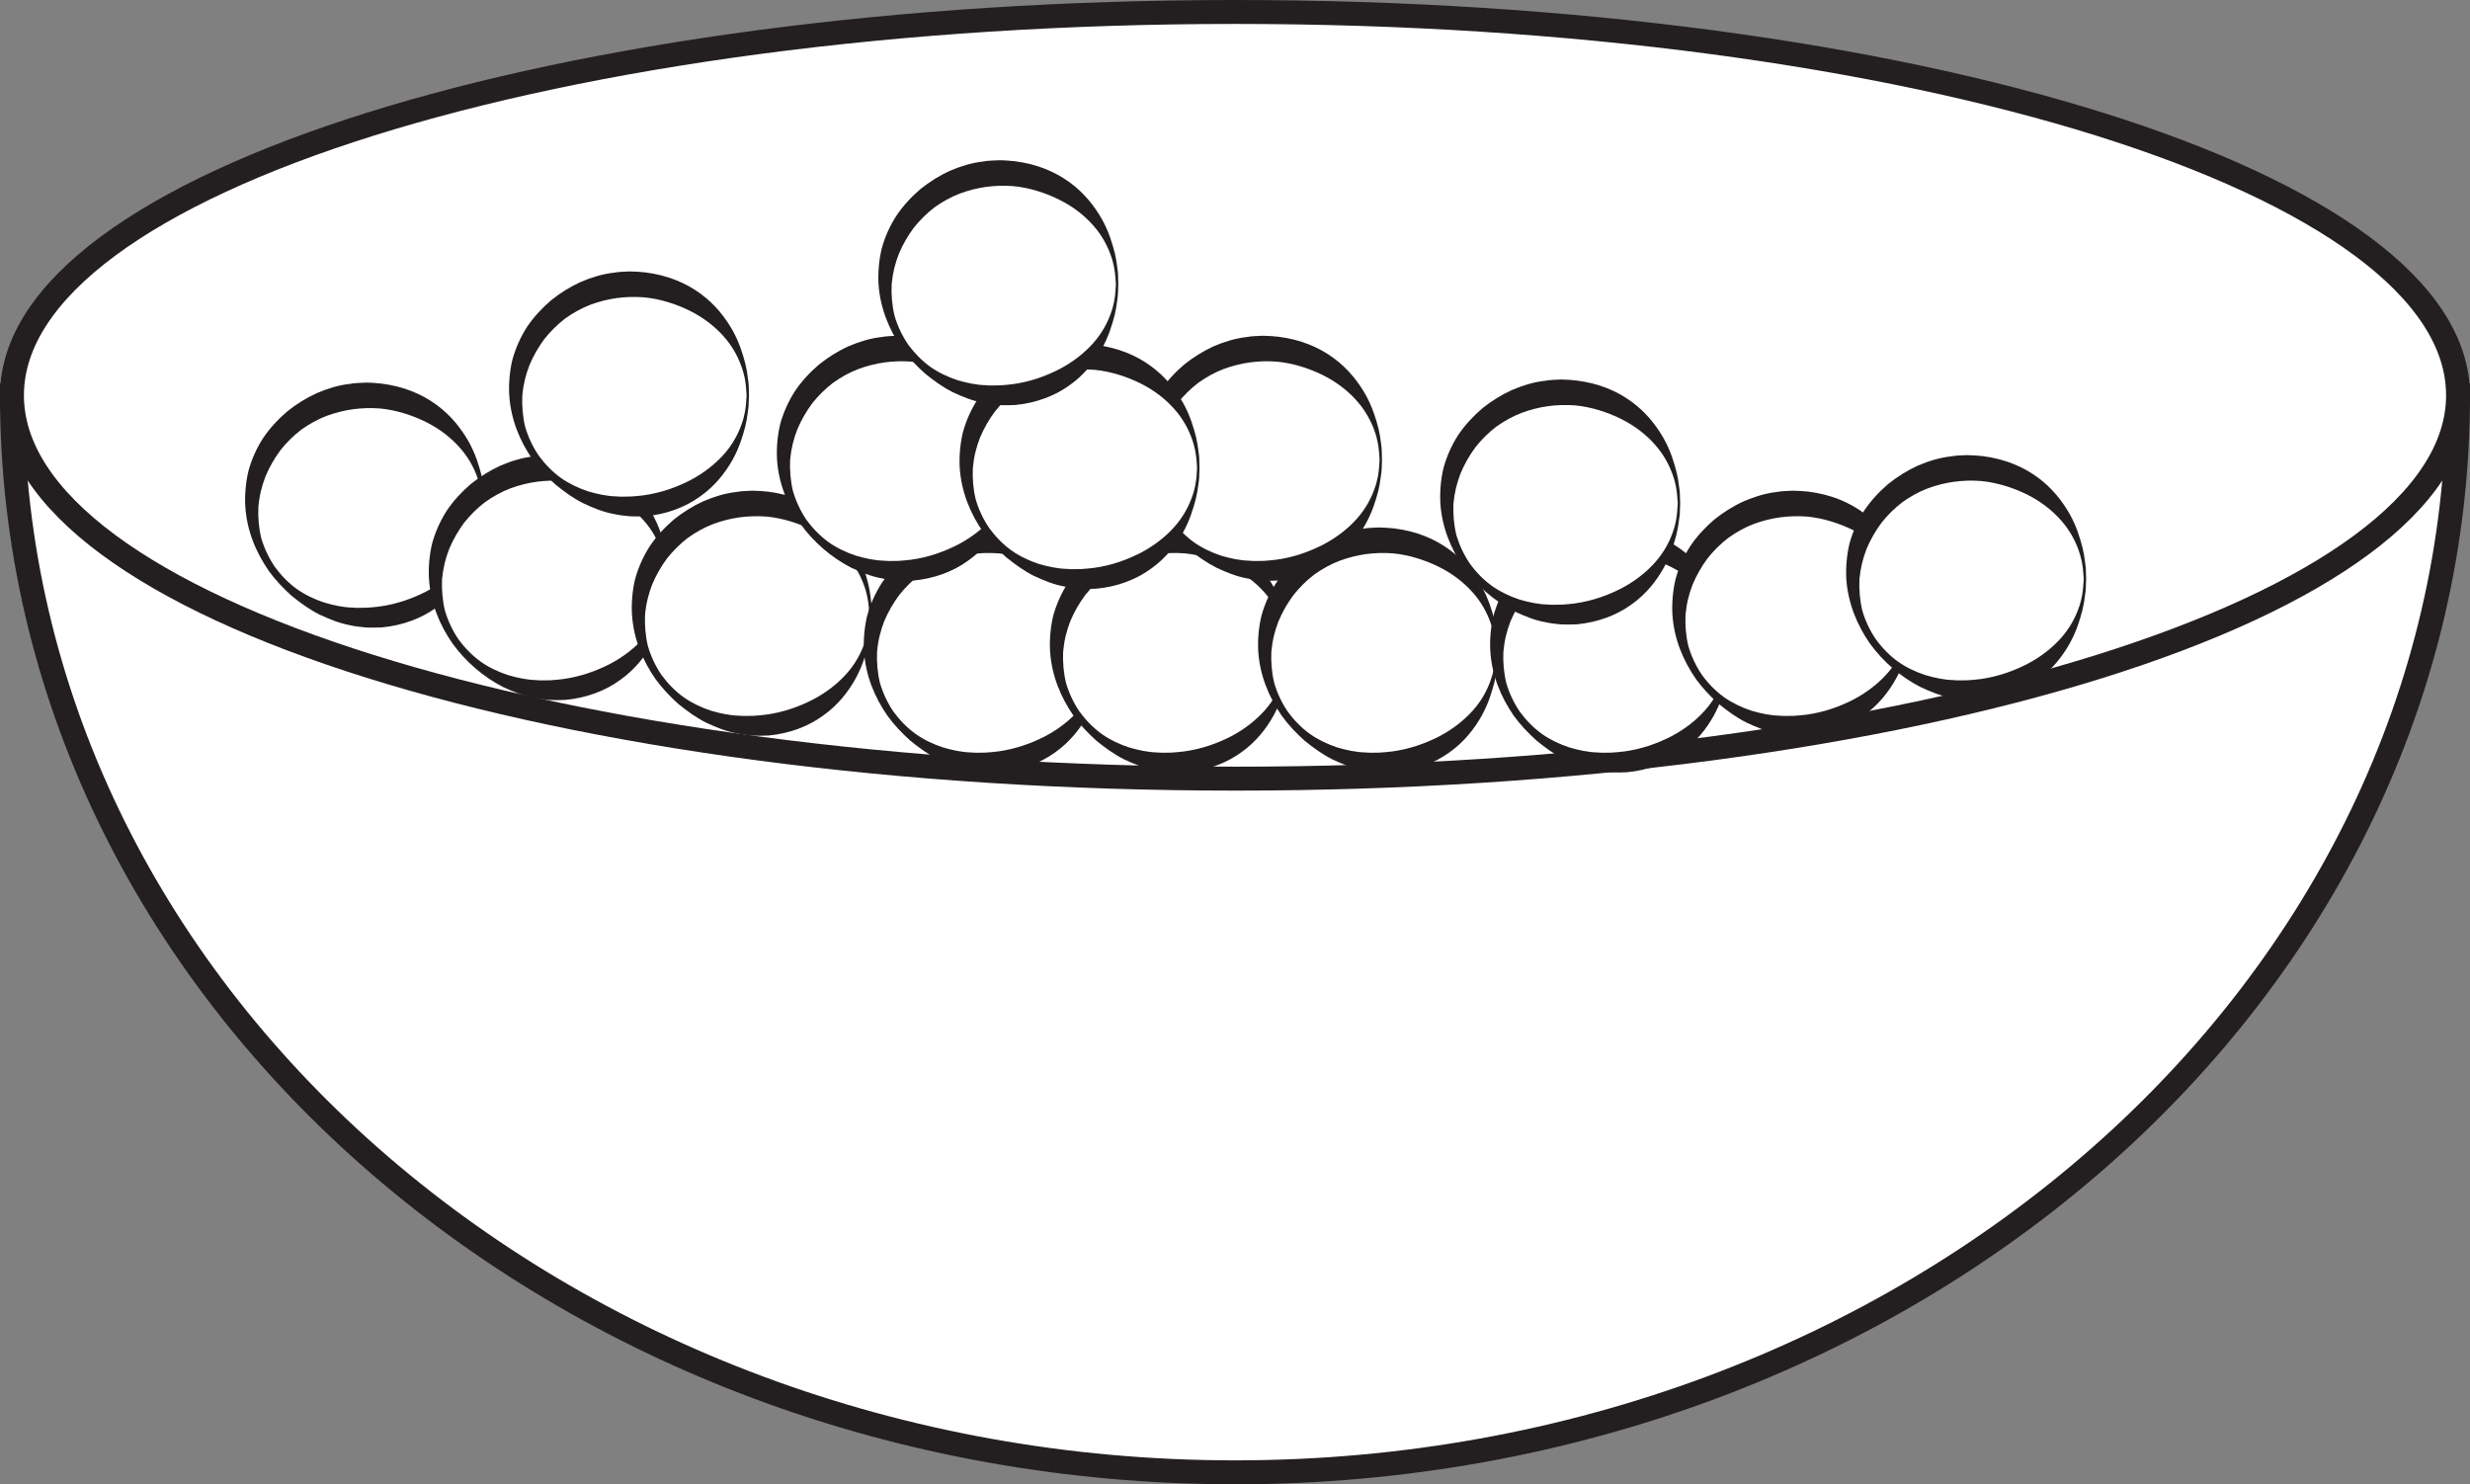
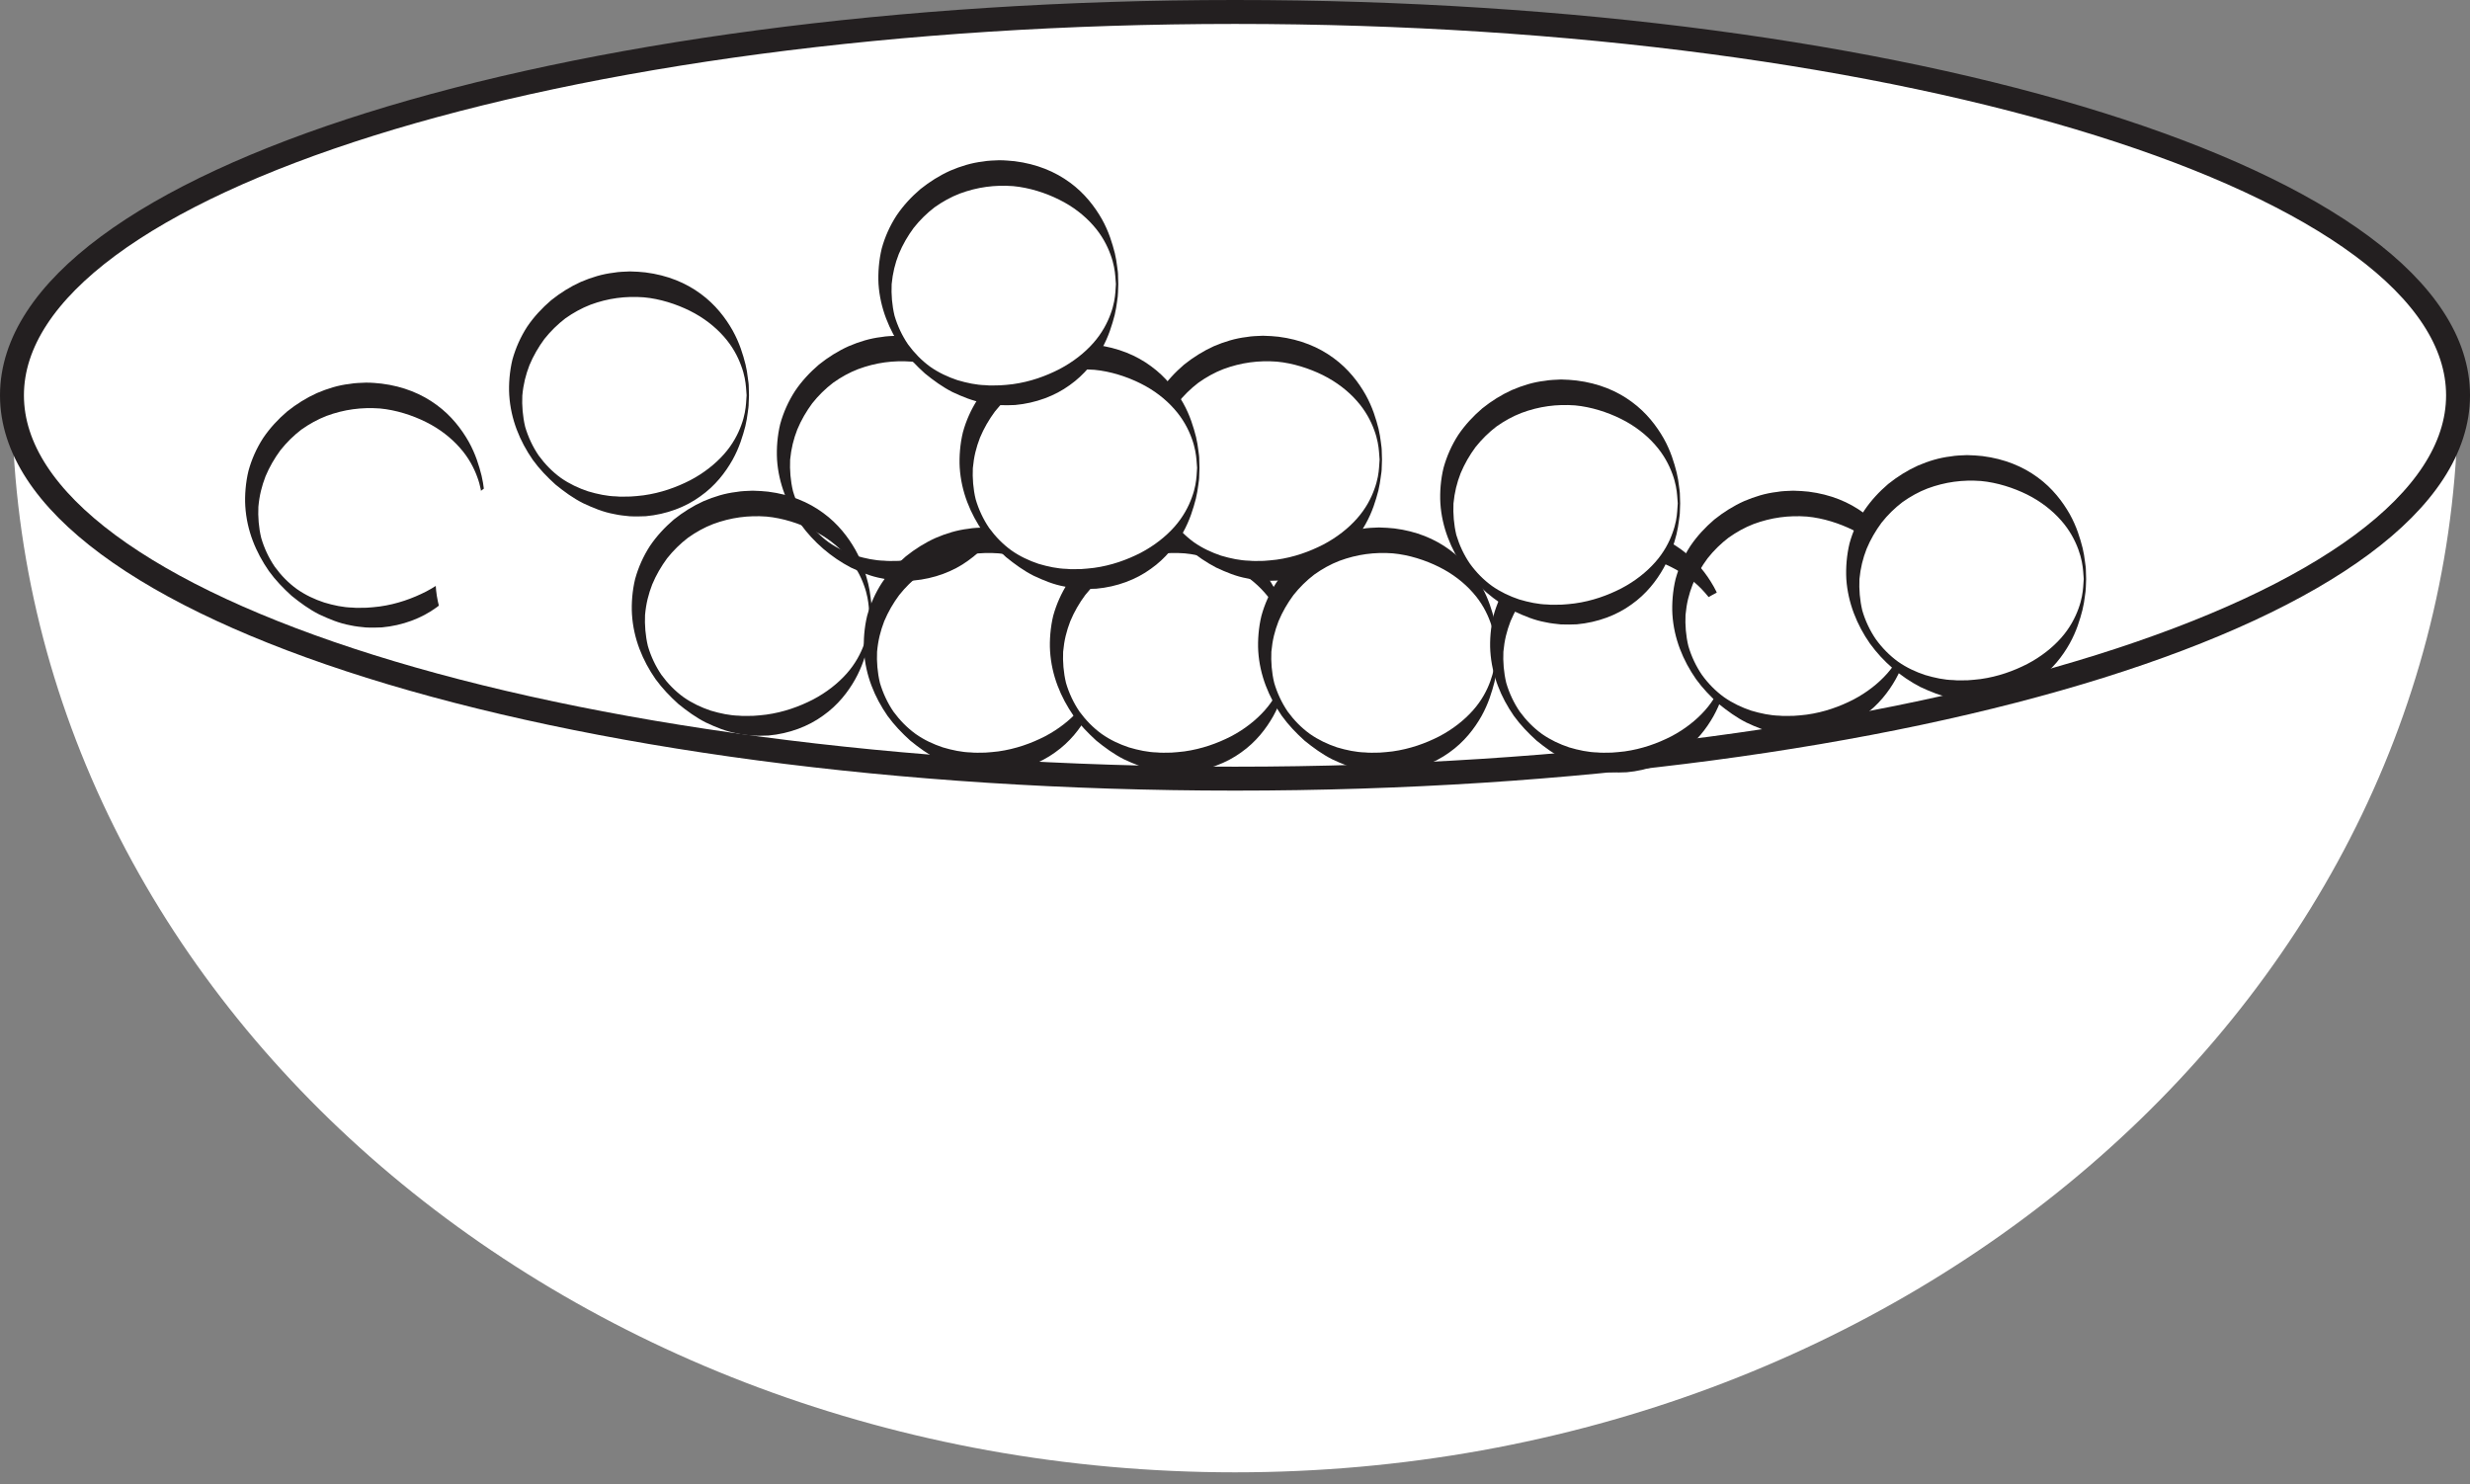
<svg xmlns="http://www.w3.org/2000/svg" width="206.429pt" height="124.047pt" viewBox="0 0 206.429 124.047" version="1.1">
  <rect x="0" y="0" width="206.429" height="124.047" fill="#808080" stroke="none" />
  <defs>
    <clipPath id="clip1">
-       <path d="M 0 4 L 206.43 4 L 206.43 124.047 L 0 124.047 Z M 0 4 " />
-     </clipPath>
+       </clipPath>
    <clipPath id="clip2">
      <path d="M 0 0 L 206.43 0 L 206.43 94 L 0 94 Z M 0 0 " />
    </clipPath>
  </defs>
  <g id="surface1">
    <path style=" stroke:none;fill-rule:nonzero;fill:rgb(100%,100%,100%);fill-opacity:1;" d="M 205.43 33.039 C 205.43 82.75 159.664 123.047 103.215 123.047 C 46.762 123.047 1 82.75 1 33.039 Z M 205.43 33.039 " />
    <g clip-path="url(#clip1)" clip-rule="nonzero">
      <path style="fill:none;stroke-width:2;stroke-linecap:butt;stroke-linejoin:miter;stroke:rgb(13.73%,12.16%,12.549%);stroke-opacity:1;stroke-miterlimit:10;" d="M 0.001 -0.002 C 0.001 -49.713 -45.765 -90.01 -102.214 -90.01 C -158.667 -90.01 -204.429 -49.713 -204.429 -0.002 Z M 0.001 -0.002 " transform="matrix(1,0,0,-1,205.429,33.037)" />
    </g>
    <path style=" stroke:none;fill-rule:nonzero;fill:rgb(100%,100%,100%);fill-opacity:1;" d="M 205.43 33.039 C 205.43 50.734 159.664 65.074 103.215 65.074 C 46.762 65.074 1 50.734 1 33.039 C 1 15.34 46.762 1 103.215 1 C 159.664 1 205.43 15.34 205.43 33.039 " />
    <g clip-path="url(#clip2)" clip-rule="nonzero">
      <path style="fill:none;stroke-width:2;stroke-linecap:butt;stroke-linejoin:miter;stroke:rgb(13.73%,12.16%,12.549%);stroke-opacity:1;stroke-miterlimit:10;" d="M 0.001 -0.002 C 0.001 -17.697 -45.765 -32.037 -102.214 -32.037 C -158.667 -32.037 -204.429 -17.697 -204.429 -0.002 C -204.429 17.697 -158.667 32.037 -102.214 32.037 C -45.765 32.037 0.001 17.697 0.001 -0.002 Z M 0.001 -0.002 " transform="matrix(1,0,0,-1,205.429,33.037)" />
    </g>
    <path style=" stroke:none;fill-rule:nonzero;fill:rgb(100%,100%,100%);fill-opacity:1;" d="M 40.438 42.332 C 40.438 47.461 36.098 51.621 30.742 51.621 C 25.387 51.621 21.047 47.461 21.047 42.332 C 21.047 37.195 25.387 33.039 30.742 33.039 C 36.098 33.039 40.438 37.195 40.438 42.332 " />
    <path style=" stroke:none;fill-rule:nonzero;fill:rgb(13.73%,12.16%,12.549%);fill-opacity:1;" d="M 40.34 42.332 C 40.34 42.332 40.32 42.102 40.289 41.672 C 40.25 41.242 40.164 40.605 39.883 39.855 C 39.613 39.109 39.16 38.234 38.434 37.422 C 37.715 36.602 36.75 35.84 35.602 35.27 C 34.473 34.707 33.098 34.262 31.754 34.137 C 30.227 34.027 28.766 34.211 27.281 34.762 C 26.551 35.047 25.848 35.434 25.188 35.902 C 24.543 36.395 23.957 36.973 23.438 37.625 C 22.945 38.293 22.52 39.023 22.191 39.809 C 21.879 40.625 21.684 41.379 21.594 42.355 C 21.555 43.176 21.621 44.105 21.832 44.961 C 22.082 45.816 22.465 46.633 22.965 47.367 C 23.488 48.086 24.109 48.723 24.812 49.23 C 25.523 49.73 26.305 50.094 27.09 50.352 C 27.875 50.59 28.695 50.762 29.438 50.777 C 29.789 50.82 30.238 50.785 30.641 50.789 C 30.961 50.773 31.375 50.73 31.723 50.688 C 33.176 50.488 34.48 50.016 35.625 49.43 C 36.766 48.832 37.727 48.066 38.449 47.25 C 39.176 46.434 39.629 45.559 39.898 44.809 C 40.18 44.051 40.258 43.43 40.293 42.992 C 40.32 42.559 40.34 42.324 40.34 42.324 Z M 40.539 42.336 C 40.539 42.336 40.527 42.566 40.512 43.004 C 40.516 43.223 40.477 43.496 40.43 43.812 C 40.391 44.137 40.328 44.5 40.234 44.906 C 40.023 45.707 39.738 46.695 39.152 47.742 C 38.566 48.777 37.715 49.898 36.469 50.773 C 35.246 51.668 33.645 52.277 31.91 52.434 C 31.461 52.449 31.062 52.465 30.562 52.438 C 30.145 52.391 29.758 52.367 29.277 52.258 C 28.348 52.09 27.516 51.738 26.676 51.348 C 25.848 50.93 25.094 50.379 24.371 49.793 C 23.676 49.164 23.023 48.488 22.469 47.719 C 21.387 46.156 20.625 44.348 20.5 42.301 C 20.445 41.414 20.531 40.312 20.766 39.352 C 21.031 38.379 21.449 37.445 21.996 36.602 C 22.559 35.77 23.246 35.031 23.996 34.391 C 24.77 33.77 25.605 33.25 26.484 32.852 C 27.371 32.473 28.289 32.188 29.215 32.086 C 29.676 32 30.137 32 30.59 31.977 C 31.137 31.98 31.43 32.016 31.883 32.059 C 33.727 32.289 35.258 32.93 36.496 33.844 C 37.73 34.746 38.578 35.871 39.168 36.906 C 39.754 37.957 40.043 38.945 40.246 39.75 C 40.34 40.156 40.402 40.52 40.438 40.844 C 40.484 41.16 40.523 41.43 40.52 41.652 C 40.531 42.094 40.539 42.332 40.539 42.332 Z M 40.539 42.336 " />
    <path style=" stroke:none;fill-rule:nonzero;fill:rgb(100%,100%,100%);fill-opacity:1;" d="M 55.789 48.391 C 55.789 53.523 51.449 57.684 46.094 57.684 C 40.738 57.684 36.398 53.523 36.398 48.391 C 36.398 43.258 40.738 39.098 46.094 39.098 C 51.449 39.098 55.789 43.258 55.789 48.391 " />
-     <path style=" stroke:none;fill-rule:nonzero;fill:rgb(13.73%,12.16%,12.549%);fill-opacity:1;" d="M 55.691 48.391 C 55.691 48.391 55.672 48.16 55.641 47.73 C 55.605 47.301 55.52 46.664 55.238 45.914 C 54.965 45.168 54.512 44.293 53.785 43.48 C 53.066 42.66 52.102 41.902 50.953 41.328 C 49.824 40.77 48.449 40.324 47.105 40.199 C 45.578 40.086 44.117 40.273 42.633 40.824 C 41.902 41.105 41.199 41.496 40.539 41.965 C 39.895 42.457 39.309 43.035 38.789 43.688 C 38.297 44.355 37.871 45.082 37.543 45.871 C 37.23 46.672 37.035 47.469 36.945 48.391 C 36.906 49.266 36.977 50.156 37.184 51.023 C 37.434 51.879 37.816 52.695 38.32 53.43 C 38.84 54.148 39.465 54.785 40.168 55.293 C 40.875 55.793 41.656 56.152 42.441 56.414 C 43.227 56.648 44.051 56.82 44.793 56.836 C 45.141 56.883 45.594 56.848 45.996 56.852 C 46.316 56.832 46.73 56.793 47.078 56.75 C 48.531 56.547 49.832 56.074 50.977 55.488 C 52.117 54.891 53.078 54.129 53.801 53.312 C 54.527 52.492 54.98 51.617 55.25 50.867 C 55.531 50.109 55.609 49.488 55.645 49.051 C 55.676 48.617 55.691 48.383 55.691 48.383 Z M 55.891 48.395 C 55.891 48.395 55.883 48.625 55.867 49.062 C 55.867 49.281 55.828 49.555 55.781 49.871 C 55.746 50.195 55.68 50.559 55.586 50.965 C 55.379 51.766 55.09 52.754 54.504 53.801 C 53.922 54.836 53.066 55.957 51.824 56.832 C 50.602 57.727 48.996 58.336 47.262 58.492 C 46.816 58.512 46.418 58.523 45.914 58.5 C 45.5 58.449 45.113 58.43 44.633 58.316 C 43.699 58.152 42.871 57.801 42.027 57.41 C 40.387 56.555 38.934 55.316 37.82 53.781 C 36.738 52.234 35.98 50.379 35.852 48.391 C 35.797 47.445 35.879 46.387 36.117 45.41 C 36.383 44.441 36.801 43.512 37.348 42.664 C 37.91 41.828 38.598 41.094 39.348 40.449 C 40.121 39.832 40.953 39.309 41.836 38.91 C 42.723 38.531 43.641 38.25 44.566 38.145 C 45.027 38.059 45.488 38.059 45.938 38.035 C 46.488 38.043 46.777 38.078 47.23 38.117 C 49.078 38.352 50.605 38.988 51.848 39.902 C 53.082 40.805 53.93 41.93 54.52 42.965 C 55.105 44.016 55.395 45.004 55.598 45.809 C 55.691 46.215 55.758 46.578 55.789 46.902 C 55.836 47.219 55.875 47.488 55.871 47.711 C 55.883 48.152 55.891 48.391 55.891 48.391 Z M 55.891 48.395 " />
    <path style=" stroke:none;fill-rule:nonzero;fill:rgb(100%,100%,100%);fill-opacity:1;" d="M 62.496 33.039 C 62.496 38.168 58.156 42.328 52.801 42.328 C 47.445 42.328 43.105 38.168 43.105 33.039 C 43.105 27.906 47.445 23.746 52.801 23.746 C 58.156 23.746 62.496 27.906 62.496 33.039 " />
    <path style=" stroke:none;fill-rule:nonzero;fill:rgb(13.73%,12.16%,12.549%);fill-opacity:1;" d="M 62.398 33.039 C 62.398 33.039 62.379 32.809 62.348 32.379 C 62.312 31.949 62.227 31.312 61.941 30.562 C 61.672 29.816 61.219 28.941 60.492 28.125 C 59.773 27.309 58.809 26.547 57.66 25.977 C 56.531 25.414 55.156 24.969 53.812 24.848 C 52.285 24.734 50.824 24.918 49.34 25.469 C 48.609 25.754 47.906 26.141 47.246 26.609 C 46.605 27.102 46.016 27.68 45.496 28.332 C 45.004 29 44.578 29.73 44.25 30.516 C 43.938 31.332 43.742 32.086 43.652 33.062 C 43.613 33.883 43.684 34.812 43.891 35.672 C 44.141 36.523 44.523 37.34 45.023 38.074 C 45.547 38.793 46.168 39.43 46.871 39.938 C 47.582 40.438 48.363 40.801 49.148 41.062 C 49.934 41.297 50.758 41.469 51.496 41.484 C 51.848 41.531 52.297 41.492 52.699 41.496 C 53.02 41.48 53.434 41.438 53.785 41.395 C 55.234 41.195 56.539 40.723 57.684 40.137 C 58.824 39.539 59.785 38.773 60.508 37.957 C 61.234 37.141 61.688 36.266 61.957 35.516 C 62.238 34.758 62.316 34.137 62.352 33.699 C 62.383 33.266 62.398 33.031 62.398 33.031 Z M 62.598 33.043 C 62.598 33.043 62.59 33.273 62.57 33.711 C 62.574 33.93 62.535 34.203 62.488 34.52 C 62.449 34.844 62.387 35.207 62.293 35.613 C 62.082 36.414 61.797 37.406 61.211 38.449 C 60.625 39.484 59.773 40.605 58.527 41.48 C 57.305 42.375 55.703 42.984 53.969 43.141 C 53.52 43.156 53.121 43.172 52.621 43.145 C 52.203 43.098 51.82 43.074 51.34 42.965 C 50.406 42.797 49.574 42.449 48.734 42.055 C 47.906 41.637 47.152 41.09 46.43 40.5 C 45.734 39.871 45.082 39.199 44.527 38.43 C 43.445 36.867 42.688 35.055 42.559 33.008 C 42.504 32.121 42.59 31.02 42.824 30.059 C 43.094 29.086 43.508 28.156 44.055 27.309 C 44.617 26.477 45.305 25.742 46.055 25.098 C 46.828 24.477 47.66 23.957 48.543 23.559 C 49.43 23.18 50.352 22.898 51.273 22.793 C 51.734 22.707 52.195 22.707 52.648 22.684 C 53.195 22.691 53.484 22.723 53.941 22.766 C 55.785 23 57.316 23.637 58.555 24.551 C 59.789 25.453 60.641 26.578 61.227 27.613 C 61.812 28.664 62.102 29.652 62.305 30.457 C 62.398 30.863 62.465 31.227 62.496 31.551 C 62.543 31.867 62.582 32.137 62.578 32.359 C 62.59 32.801 62.598 33.039 62.598 33.039 Z M 62.598 33.043 " />
    <path style=" stroke:none;fill-rule:nonzero;fill:rgb(100%,100%,100%);fill-opacity:1;" d="M 72.754 51.363 C 72.754 56.496 68.414 60.656 63.059 60.656 C 57.703 60.656 53.363 56.496 53.363 51.363 C 53.363 46.23 57.703 42.07 63.059 42.07 C 68.414 42.07 72.754 46.23 72.754 51.363 " />
    <path style=" stroke:none;fill-rule:nonzero;fill:rgb(13.73%,12.16%,12.549%);fill-opacity:1;" d="M 72.652 51.363 C 72.652 51.363 72.637 51.133 72.605 50.703 C 72.566 50.277 72.48 49.641 72.199 48.891 C 71.93 48.141 71.477 47.266 70.75 46.453 C 70.031 45.633 69.066 44.875 67.914 44.305 C 66.785 43.742 65.41 43.297 64.07 43.172 C 62.543 43.059 61.082 43.246 59.598 43.797 C 58.867 44.078 58.164 44.469 57.504 44.938 C 56.859 45.43 56.273 46.008 55.754 46.66 C 55.262 47.328 54.836 48.055 54.508 48.844 C 54.195 49.66 54 50.414 53.91 51.391 C 53.871 52.211 53.941 53.141 54.148 53.996 C 54.398 54.852 54.781 55.668 55.281 56.402 C 55.805 57.121 56.426 57.758 57.129 58.266 C 57.84 58.766 58.621 59.129 59.406 59.391 C 60.191 59.625 61.016 59.797 61.754 59.812 C 62.105 59.859 62.555 59.82 62.957 59.824 C 63.277 59.809 63.691 59.766 64.039 59.723 C 65.492 59.523 66.797 59.051 67.941 58.465 C 69.082 57.867 70.043 57.102 70.766 56.285 C 71.492 55.469 71.945 54.594 72.215 53.84 C 72.492 53.086 72.574 52.465 72.609 52.027 C 72.637 51.59 72.652 51.359 72.652 51.359 Z M 72.855 51.367 C 72.855 51.367 72.844 51.602 72.828 52.039 C 72.832 52.258 72.793 52.527 72.742 52.848 C 72.707 53.172 72.645 53.535 72.551 53.941 C 72.344 54.742 72.055 55.73 71.469 56.777 C 70.887 57.812 70.031 58.934 68.785 59.809 C 67.562 60.703 65.961 61.312 64.227 61.469 C 63.777 61.484 63.379 61.5 62.879 61.473 C 62.461 61.426 62.074 61.402 61.598 61.293 C 60.664 61.125 59.832 60.777 58.992 60.383 C 58.164 59.965 57.41 59.414 56.688 58.828 C 55.992 58.199 55.344 57.523 54.785 56.754 C 53.703 55.195 52.945 53.383 52.816 51.336 C 52.762 50.449 52.844 49.348 53.082 48.383 C 53.348 47.414 53.766 46.484 54.312 45.637 C 54.875 44.801 55.562 44.066 56.312 43.422 C 57.082 42.805 57.918 42.281 58.801 41.883 C 59.688 41.504 60.605 41.223 61.531 41.117 C 61.988 41.031 62.449 41.031 62.902 41.008 C 63.453 41.016 63.742 41.051 64.195 41.09 C 66.043 41.324 67.57 41.961 68.812 42.879 C 70.047 43.781 70.895 44.906 71.484 45.941 C 72.07 46.988 72.359 47.98 72.562 48.785 C 72.656 49.191 72.719 49.555 72.754 49.875 C 72.797 50.195 72.836 50.465 72.832 50.684 C 72.848 51.129 72.855 51.363 72.855 51.363 Z M 72.855 51.367 " />
    <path style=" stroke:none;fill-rule:nonzero;fill:rgb(100%,100%,100%);fill-opacity:1;" d="M 92.148 54.438 C 92.148 59.57 87.805 63.73 82.449 63.73 C 77.094 63.73 72.754 59.57 72.754 54.438 C 72.754 49.305 77.094 45.145 82.449 45.145 C 87.805 45.145 92.148 49.305 92.148 54.438 " />
    <path style=" stroke:none;fill-rule:nonzero;fill:rgb(13.73%,12.16%,12.549%);fill-opacity:1;" d="M 92.047 54.438 C 92.047 54.438 92.031 54.207 91.996 53.777 C 91.961 53.352 91.875 52.715 91.594 51.965 C 91.324 51.215 90.867 50.34 90.141 49.527 C 89.426 48.707 88.461 47.949 87.309 47.379 C 86.18 46.816 84.805 46.371 83.465 46.246 C 81.938 46.133 80.477 46.32 78.988 46.871 C 78.258 47.152 77.559 47.543 76.898 48.012 C 76.254 48.504 75.664 49.082 75.148 49.734 C 74.652 50.402 74.23 51.129 73.898 51.918 C 73.586 52.734 73.391 53.488 73.301 54.465 C 73.262 55.285 73.332 56.215 73.539 57.07 C 73.793 57.926 74.172 58.742 74.672 59.477 C 75.195 60.191 75.82 60.828 76.52 61.336 C 77.23 61.84 78.012 62.199 78.797 62.461 C 79.582 62.695 80.406 62.867 81.148 62.883 C 81.496 62.93 81.945 62.895 82.352 62.898 C 82.672 62.879 83.082 62.84 83.434 62.797 C 84.887 62.594 86.188 62.125 87.332 61.539 C 88.473 60.941 89.434 60.176 90.156 59.359 C 90.883 58.543 91.34 57.668 91.605 56.914 C 91.887 56.16 91.965 55.539 92 55.102 C 92.031 54.664 92.047 54.434 92.047 54.434 Z M 92.246 54.441 C 92.246 54.441 92.238 54.676 92.223 55.113 C 92.223 55.332 92.184 55.602 92.137 55.922 C 92.102 56.246 92.035 56.609 91.941 57.016 C 91.734 57.816 91.445 58.805 90.859 59.852 C 90.277 60.887 89.422 62.008 88.176 62.883 C 86.953 63.773 85.352 64.383 83.617 64.539 C 83.172 64.559 82.77 64.57 82.27 64.547 C 81.855 64.496 81.469 64.477 80.988 64.363 C 80.055 64.199 79.223 63.848 78.383 63.457 C 77.555 63.035 76.801 62.488 76.078 61.898 C 75.387 61.273 74.734 60.598 74.176 59.828 C 73.094 58.266 72.336 56.453 72.207 54.406 C 72.152 53.52 72.238 52.418 72.473 51.457 C 72.742 50.488 73.156 49.555 73.703 48.711 C 74.266 47.875 74.953 47.141 75.707 46.496 C 76.477 45.879 77.312 45.355 78.195 44.957 C 79.078 44.578 80 44.297 80.926 44.191 C 81.383 44.105 81.844 44.105 82.297 44.082 C 82.844 44.09 83.137 44.125 83.59 44.164 C 85.434 44.398 86.965 45.035 88.207 45.953 C 89.438 46.855 90.289 47.98 90.875 49.016 C 91.461 50.062 91.75 51.055 91.957 51.859 C 92.047 52.266 92.113 52.629 92.145 52.949 C 92.191 53.27 92.23 53.539 92.227 53.758 C 92.238 54.203 92.246 54.438 92.246 54.438 Z M 92.246 54.441 " />
-     <path style=" stroke:none;fill-rule:nonzero;fill:rgb(100%,100%,100%);fill-opacity:1;" d="M 84.879 38.414 C 84.879 43.547 80.539 47.707 75.184 47.707 C 69.828 47.707 65.488 43.547 65.488 38.414 C 65.488 33.281 69.828 29.121 75.184 29.121 C 80.539 29.121 84.879 33.281 84.879 38.414 " />
    <path style=" stroke:none;fill-rule:nonzero;fill:rgb(13.73%,12.16%,12.549%);fill-opacity:1;" d="M 84.777 38.414 C 84.777 38.414 84.762 38.184 84.73 37.754 C 84.691 37.324 84.605 36.688 84.324 35.938 C 84.055 35.191 83.602 34.316 82.875 33.504 C 82.156 32.684 81.191 31.926 80.039 31.352 C 78.91 30.793 77.535 30.348 76.195 30.223 C 74.668 30.109 73.207 30.297 71.723 30.848 C 70.992 31.129 70.289 31.516 69.629 31.988 C 68.984 32.48 68.395 33.059 67.879 33.711 C 67.387 34.379 66.961 35.105 66.633 35.895 C 66.32 36.695 66.125 37.492 66.035 38.414 C 65.996 39.289 66.066 40.18 66.273 41.047 C 66.523 41.902 66.906 42.719 67.406 43.453 C 67.93 44.172 68.555 44.805 69.254 45.316 C 69.965 45.816 70.746 46.176 71.531 46.438 C 72.316 46.672 73.141 46.844 73.883 46.859 C 74.23 46.906 74.68 46.871 75.082 46.875 C 75.402 46.855 75.816 46.816 76.168 46.773 C 77.617 46.574 78.922 46.098 80.066 45.512 C 81.207 44.914 82.168 44.152 82.891 43.336 C 83.617 42.516 84.07 41.641 84.34 40.891 C 84.617 40.133 84.699 39.512 84.734 39.074 C 84.762 38.641 84.777 38.406 84.777 38.406 Z M 84.98 38.418 C 84.98 38.418 84.969 38.648 84.953 39.086 C 84.957 39.305 84.918 39.578 84.867 39.895 C 84.832 40.219 84.77 40.582 84.676 40.988 C 84.469 41.789 84.18 42.781 83.594 43.824 C 83.012 44.859 82.156 45.98 80.91 46.855 C 79.688 47.75 78.086 48.359 76.352 48.516 C 75.902 48.535 75.504 48.547 75.004 48.523 C 74.586 48.473 74.203 48.453 73.723 48.34 C 72.789 48.176 71.957 47.824 71.117 47.434 C 69.477 46.578 68.023 45.34 66.91 43.805 C 65.828 42.258 65.07 40.402 64.941 38.414 C 64.887 37.469 64.969 36.41 65.207 35.434 C 65.473 34.465 65.891 33.535 66.438 32.688 C 66.996 31.852 67.688 31.117 68.438 30.473 C 69.207 29.855 70.043 29.332 70.926 28.934 C 71.809 28.555 72.73 28.273 73.656 28.168 C 74.113 28.082 74.574 28.082 75.027 28.059 C 75.574 28.066 75.867 28.102 76.32 28.141 C 78.164 28.375 79.695 29.012 80.938 29.926 C 82.168 30.828 83.02 31.953 83.609 32.988 C 84.195 34.039 84.48 35.027 84.688 35.832 C 84.781 36.238 84.844 36.602 84.879 36.926 C 84.922 37.242 84.961 37.512 84.957 37.734 C 84.973 38.176 84.98 38.414 84.98 38.414 Z M 84.98 38.418 " />
    <path style=" stroke:none;fill-rule:nonzero;fill:rgb(100%,100%,100%);fill-opacity:1;" d="M 107.695 54.438 C 107.695 59.57 103.355 63.73 98 63.73 C 92.645 63.73 88.305 59.57 88.305 54.438 C 88.305 49.305 92.645 45.145 98 45.145 C 103.355 45.145 107.695 49.305 107.695 54.438 " />
    <path style=" stroke:none;fill-rule:nonzero;fill:rgb(13.73%,12.16%,12.549%);fill-opacity:1;" d="M 107.598 54.438 C 107.598 54.438 107.578 54.207 107.547 53.777 C 107.512 53.352 107.422 52.715 107.145 51.965 C 106.871 51.215 106.418 50.34 105.691 49.527 C 104.973 48.707 104.008 47.949 102.859 47.379 C 101.73 46.816 100.355 46.371 99.012 46.246 C 97.484 46.133 96.027 46.32 94.539 46.871 C 93.809 47.152 93.109 47.543 92.445 48.008 C 91.801 48.504 91.215 49.082 90.695 49.734 C 90.203 50.398 89.777 51.129 89.449 51.918 C 89.137 52.734 88.941 53.488 88.852 54.465 C 88.812 55.285 88.883 56.215 89.09 57.07 C 89.34 57.926 89.723 58.742 90.223 59.477 C 90.746 60.191 91.367 60.828 92.07 61.336 C 92.781 61.84 93.562 62.199 94.348 62.461 C 95.133 62.695 95.953 62.867 96.699 62.883 C 97.047 62.93 97.496 62.895 97.898 62.898 C 98.219 62.879 98.633 62.84 98.984 62.797 C 100.434 62.594 101.738 62.125 102.883 61.539 C 104.023 60.941 104.984 60.176 105.707 59.359 C 106.434 58.543 106.887 57.668 107.156 56.914 C 107.438 56.16 107.516 55.539 107.551 55.102 C 107.578 54.664 107.598 54.434 107.598 54.434 Z M 107.797 54.441 C 107.797 54.441 107.789 54.676 107.773 55.113 C 107.773 55.332 107.734 55.602 107.688 55.922 C 107.652 56.246 107.586 56.609 107.492 57.016 C 107.285 57.816 106.996 58.805 106.41 59.852 C 105.824 60.887 104.973 62.008 103.727 62.883 C 102.504 63.773 100.902 64.383 99.168 64.539 C 98.719 64.559 98.32 64.57 97.82 64.547 C 97.402 64.496 97.02 64.477 96.539 64.363 C 95.605 64.199 94.773 63.848 93.934 63.457 C 93.105 63.035 92.348 62.488 91.629 61.902 C 90.938 61.273 90.281 60.598 89.727 59.828 C 88.645 58.266 87.887 56.453 87.758 54.406 C 87.703 53.52 87.789 52.418 88.023 51.457 C 88.293 50.484 88.707 49.555 89.254 48.711 C 89.816 47.875 90.504 47.141 91.254 46.496 C 92.027 45.875 92.863 45.355 93.742 44.957 C 94.629 44.578 95.551 44.297 96.473 44.191 C 96.934 44.105 97.395 44.105 97.848 44.082 C 98.395 44.09 98.688 44.125 99.141 44.164 C 100.984 44.398 102.516 45.035 103.754 45.953 C 104.988 46.855 105.836 47.98 106.426 49.016 C 107.012 50.062 107.301 51.055 107.504 51.859 C 107.598 52.266 107.66 52.629 107.695 52.949 C 107.742 53.27 107.781 53.539 107.777 53.758 C 107.789 54.203 107.797 54.438 107.797 54.438 Z M 107.797 54.441 " />
    <path style=" stroke:none;fill-rule:nonzero;fill:rgb(100%,100%,100%);fill-opacity:1;" d="M 125.098 54.438 C 125.098 59.57 120.754 63.73 115.402 63.73 C 110.047 63.73 105.703 59.57 105.703 54.438 C 105.703 49.305 110.047 45.145 115.402 45.145 C 120.754 45.145 125.098 49.305 125.098 54.438 " />
    <path style=" stroke:none;fill-rule:nonzero;fill:rgb(13.73%,12.16%,12.549%);fill-opacity:1;" d="M 124.996 54.438 C 124.996 54.438 124.98 54.207 124.945 53.777 C 124.91 53.352 124.824 52.715 124.543 51.965 C 124.273 51.215 123.82 50.34 123.094 49.527 C 122.375 48.707 121.41 47.949 120.262 47.379 C 119.133 46.816 117.758 46.371 116.414 46.246 C 114.887 46.133 113.426 46.32 111.941 46.871 C 111.211 47.152 110.508 47.543 109.848 48.012 C 109.203 48.504 108.613 49.082 108.098 49.734 C 107.605 50.402 107.18 51.129 106.852 51.918 C 106.535 52.734 106.344 53.488 106.254 54.465 C 106.215 55.285 106.281 56.215 106.492 57.07 C 106.742 57.926 107.125 58.742 107.625 59.477 C 108.145 60.191 108.77 60.828 109.473 61.336 C 110.184 61.836 110.965 62.199 111.746 62.461 C 112.531 62.695 113.355 62.867 114.098 62.883 C 114.445 62.93 114.898 62.895 115.301 62.898 C 115.621 62.879 116.035 62.84 116.383 62.797 C 117.836 62.594 119.141 62.125 120.285 61.539 C 121.426 60.941 122.387 60.176 123.109 59.359 C 123.836 58.543 124.289 57.668 124.559 56.914 C 124.836 56.16 124.918 55.539 124.953 55.102 C 124.98 54.664 124.996 54.434 124.996 54.434 Z M 125.195 54.441 C 125.195 54.441 125.188 54.676 125.172 55.113 C 125.176 55.332 125.137 55.602 125.09 55.922 C 125.051 56.246 124.988 56.609 124.895 57.016 C 124.684 57.816 124.398 58.805 123.812 59.852 C 123.227 60.887 122.371 62.008 121.129 62.883 C 119.906 63.773 118.305 64.383 116.566 64.539 C 116.121 64.559 115.723 64.57 115.223 64.547 C 114.805 64.496 114.418 64.477 113.938 64.363 C 113.004 64.199 112.176 63.848 111.336 63.457 C 110.508 63.035 109.754 62.488 109.027 61.898 C 108.336 61.273 107.684 60.598 107.129 59.828 C 106.047 58.266 105.285 56.453 105.156 54.406 C 105.105 53.52 105.188 52.418 105.426 51.457 C 105.691 50.488 106.109 49.555 106.656 48.711 C 107.219 47.875 107.906 47.141 108.656 46.496 C 109.43 45.879 110.262 45.355 111.145 44.957 C 112.031 44.578 112.949 44.297 113.875 44.191 C 114.336 44.105 114.797 44.105 115.246 44.082 C 115.797 44.09 116.09 44.125 116.543 44.164 C 118.387 44.398 119.918 45.035 121.156 45.953 C 122.391 46.855 123.238 47.98 123.828 49.016 C 124.414 50.062 124.699 51.055 124.906 51.859 C 125 52.266 125.062 52.629 125.098 52.949 C 125.145 53.27 125.184 53.539 125.176 53.758 C 125.191 54.203 125.195 54.438 125.195 54.438 Z M 125.195 54.441 " />
    <path style=" stroke:none;fill-rule:nonzero;fill:rgb(100%,100%,100%);fill-opacity:1;" d="M 144.488 54.438 C 144.488 59.57 140.148 63.73 134.793 63.73 C 129.438 63.73 125.098 59.57 125.098 54.438 C 125.098 49.305 129.438 45.145 134.793 45.145 C 140.148 45.145 144.488 49.305 144.488 54.438 " />
    <path style=" stroke:none;fill-rule:nonzero;fill:rgb(13.73%,12.16%,12.549%);fill-opacity:1;" d="M 144.391 54.438 C 144.391 54.438 144.371 54.207 144.34 53.777 C 144.305 53.352 144.219 52.715 143.938 51.965 C 143.664 51.215 143.211 50.34 142.484 49.527 C 141.77 48.707 140.801 47.949 139.652 47.379 C 138.523 46.816 137.148 46.371 135.805 46.246 C 134.281 46.133 132.82 46.32 131.332 46.871 C 130.605 47.152 129.902 47.543 129.242 48.012 C 128.598 48.504 128.008 49.082 127.492 49.734 C 126.996 50.402 126.574 51.129 126.242 51.918 C 125.93 52.734 125.734 53.488 125.645 54.465 C 125.605 55.285 125.676 56.215 125.883 57.07 C 126.133 57.926 126.516 58.742 127.016 59.477 C 127.539 60.191 128.16 60.828 128.863 61.336 C 129.574 61.836 130.355 62.199 131.141 62.461 C 131.926 62.695 132.75 62.867 133.492 62.883 C 133.84 62.93 134.289 62.895 134.695 62.898 C 135.012 62.879 135.426 62.84 135.777 62.797 C 137.23 62.594 138.531 62.125 139.676 61.539 C 140.816 60.941 141.777 60.176 142.5 59.359 C 143.227 58.543 143.68 57.668 143.949 56.914 C 144.23 56.16 144.312 55.539 144.344 55.102 C 144.375 54.664 144.391 54.434 144.391 54.434 Z M 144.59 54.441 C 144.59 54.441 144.582 54.676 144.566 55.113 C 144.57 55.332 144.527 55.602 144.48 55.922 C 144.445 56.246 144.379 56.609 144.285 57.016 C 144.078 57.816 143.789 58.805 143.203 59.852 C 142.621 60.887 141.766 62.008 140.523 62.883 C 139.297 63.773 137.695 64.383 135.961 64.539 C 135.512 64.559 135.113 64.57 134.613 64.547 C 134.199 64.496 133.812 64.477 133.332 64.363 C 132.398 64.199 131.566 63.848 130.727 63.457 C 129.902 63.035 129.145 62.488 128.422 61.898 C 127.73 61.273 127.078 60.598 126.52 59.828 C 125.438 58.266 124.68 56.453 124.551 54.406 C 124.496 53.52 124.582 52.418 124.816 51.457 C 125.086 50.488 125.5 49.555 126.047 48.711 C 126.609 47.875 127.297 47.141 128.047 46.496 C 128.82 45.879 129.656 45.355 130.535 44.957 C 131.422 44.578 132.344 44.297 133.27 44.191 C 133.727 44.105 134.188 44.105 134.641 44.082 C 135.191 44.09 135.48 44.125 135.934 44.164 C 137.781 44.398 139.309 45.035 140.547 45.953 C 141.781 46.855 142.633 47.98 143.219 49.016 C 143.805 50.062 144.094 51.055 144.297 51.859 C 144.391 52.266 144.457 52.629 144.488 52.949 C 144.535 53.27 144.574 53.539 144.57 53.758 C 144.582 54.203 144.59 54.438 144.59 54.438 Z M 144.59 54.441 " />
    <path style=" stroke:none;fill-rule:nonzero;fill:rgb(100%,100%,100%);fill-opacity:1;" d="M 115.402 38.414 C 115.402 43.547 111.059 47.707 105.707 47.707 C 100.352 47.707 96.008 43.547 96.008 38.414 C 96.008 33.281 100.352 29.121 105.707 29.121 C 111.059 29.121 115.402 33.281 115.402 38.414 " />
    <path style=" stroke:none;fill-rule:nonzero;fill:rgb(13.73%,12.16%,12.549%);fill-opacity:1;" d="M 115.301 38.414 C 115.301 38.414 115.285 38.184 115.25 37.754 C 115.215 37.324 115.129 36.688 114.848 35.938 C 114.578 35.191 114.121 34.316 113.398 33.504 C 112.68 32.684 111.711 31.926 110.562 31.352 C 109.434 30.793 108.059 30.348 106.715 30.223 C 105.191 30.109 103.73 30.297 102.242 30.848 C 101.512 31.129 100.812 31.52 100.152 31.988 C 99.508 32.48 98.918 33.059 98.402 33.711 C 97.906 34.379 97.484 35.105 97.152 35.895 C 96.84 36.695 96.648 37.492 96.559 38.414 C 96.516 39.289 96.586 40.18 96.797 41.047 C 97.047 41.902 97.43 42.719 97.93 43.453 C 98.449 44.172 99.074 44.805 99.777 45.316 C 100.488 45.816 101.27 46.176 102.051 46.438 C 102.84 46.672 103.66 46.844 104.406 46.859 C 104.75 46.906 105.203 46.871 105.605 46.875 C 105.926 46.855 106.34 46.816 106.691 46.773 C 108.141 46.574 109.445 46.098 110.59 45.512 C 111.73 44.914 112.691 44.152 113.41 43.336 C 114.141 42.516 114.594 41.641 114.859 40.891 C 115.141 40.133 115.223 39.512 115.254 39.074 C 115.285 38.641 115.301 38.406 115.301 38.406 Z M 115.5 38.418 C 115.5 38.418 115.492 38.648 115.477 39.086 C 115.48 39.305 115.441 39.578 115.391 39.895 C 115.355 40.219 115.289 40.582 115.199 40.988 C 114.988 41.789 114.703 42.781 114.113 43.824 C 113.531 44.859 112.676 45.98 111.434 46.855 C 110.211 47.75 108.609 48.359 106.875 48.516 C 106.426 48.535 106.027 48.547 105.527 48.523 C 105.109 48.473 104.727 48.453 104.242 48.34 C 103.312 48.176 102.48 47.824 101.641 47.434 C 99.996 46.574 98.547 45.34 97.434 43.805 C 96.352 42.258 95.59 40.402 95.461 38.414 C 95.41 37.469 95.492 36.41 95.727 35.434 C 95.996 34.465 96.41 33.531 96.957 32.688 C 97.52 31.852 98.207 31.117 98.957 30.473 C 99.73 29.855 100.566 29.332 101.445 28.934 C 102.332 28.555 103.254 28.273 104.176 28.168 C 104.637 28.082 105.098 28.082 105.551 28.059 C 106.098 28.066 106.391 28.102 106.844 28.141 C 108.688 28.375 110.219 29.012 111.457 29.926 C 112.691 30.828 113.543 31.953 114.129 32.988 C 114.715 34.039 115.004 35.027 115.211 35.832 C 115.301 36.238 115.367 36.602 115.402 36.926 C 115.445 37.242 115.484 37.512 115.48 37.734 C 115.492 38.176 115.5 38.414 115.5 38.414 Z M 115.5 38.418 " />
    <path style=" stroke:none;fill-rule:nonzero;fill:rgb(100%,100%,100%);fill-opacity:1;" d="M 140.316 42.07 C 140.316 47.203 135.977 51.363 130.621 51.363 C 125.266 51.363 120.926 47.203 120.926 42.07 C 120.926 36.941 125.266 32.781 130.621 32.781 C 135.977 32.781 140.316 36.941 140.316 42.07 " />
    <path style=" stroke:none;fill-rule:nonzero;fill:rgb(13.73%,12.16%,12.549%);fill-opacity:1;" d="M 140.219 42.07 C 140.219 42.07 140.199 41.84 140.168 41.41 C 140.133 40.984 140.047 40.348 139.766 39.598 C 139.492 38.848 139.039 37.973 138.312 37.16 C 137.594 36.34 136.629 35.582 135.48 35.012 C 134.352 34.449 132.977 34.004 131.633 33.879 C 130.105 33.77 128.645 33.953 127.16 34.508 C 126.43 34.789 125.73 35.176 125.066 35.645 C 124.422 36.137 123.836 36.715 123.316 37.367 C 122.824 38.035 122.398 38.766 122.07 39.555 C 121.758 40.355 121.562 41.152 121.473 42.074 C 121.434 42.949 121.504 43.836 121.711 44.707 C 121.965 45.559 122.344 46.375 122.848 47.109 C 123.367 47.828 123.992 48.465 124.695 48.973 C 125.406 49.473 126.184 49.836 126.969 50.098 C 127.754 50.332 128.578 50.504 129.32 50.52 C 129.668 50.566 130.121 50.527 130.523 50.531 C 130.844 50.516 131.258 50.473 131.605 50.43 C 133.059 50.23 134.363 49.758 135.504 49.172 C 136.648 48.574 137.605 47.809 138.328 46.992 C 139.055 46.176 139.512 45.301 139.777 44.547 C 140.059 43.793 140.141 43.172 140.172 42.734 C 140.203 42.297 140.219 42.066 140.219 42.066 Z M 140.418 42.074 C 140.418 42.074 140.41 42.309 140.395 42.746 C 140.398 42.965 140.355 43.234 140.309 43.555 C 140.273 43.879 140.207 44.242 140.113 44.648 C 139.906 45.449 139.617 46.438 139.031 47.484 C 138.449 48.52 137.594 49.641 136.352 50.516 C 135.129 51.41 133.527 52.016 131.789 52.176 C 131.344 52.191 130.945 52.207 130.445 52.184 C 130.027 52.133 129.641 52.109 129.16 52 C 128.227 51.832 127.398 51.484 126.555 51.09 C 124.914 50.234 123.461 49 122.348 47.465 C 121.266 45.914 120.508 44.059 120.379 42.074 C 120.324 41.129 120.406 40.07 120.645 39.094 C 120.914 38.121 121.328 37.191 121.875 36.344 C 122.438 35.512 123.125 34.777 123.875 34.133 C 124.648 33.512 125.48 32.992 126.363 32.594 C 127.25 32.215 128.168 31.93 129.094 31.828 C 129.551 31.742 130.016 31.742 130.465 31.715 C 131.016 31.723 131.309 31.758 131.762 31.801 C 133.605 32.031 135.137 32.668 136.375 33.586 C 137.609 34.488 138.457 35.613 139.047 36.648 C 139.633 37.695 139.922 38.688 140.125 39.492 C 140.219 39.898 140.285 40.262 140.316 40.582 C 140.363 40.902 140.402 41.172 140.398 41.391 C 140.41 41.836 140.418 42.07 140.418 42.07 Z M 140.418 42.074 " />
-     <path style=" stroke:none;fill-rule:nonzero;fill:rgb(100%,100%,100%);fill-opacity:1;" d="M 159.711 51.363 C 159.711 56.496 155.371 60.656 150.016 60.656 C 144.66 60.656 140.316 56.496 140.316 51.363 C 140.316 46.23 144.66 42.07 150.016 42.07 C 155.371 42.07 159.711 46.23 159.711 51.363 " />
+     <path style=" stroke:none;fill-rule:nonzero;fill:rgb(100%,100%,100%);fill-opacity:1;" d="M 159.711 51.363 C 159.711 56.496 155.371 60.656 150.016 60.656 C 144.66 60.656 140.316 56.496 140.316 51.363 C 155.371 42.07 159.711 46.23 159.711 51.363 " />
    <path style=" stroke:none;fill-rule:nonzero;fill:rgb(13.73%,12.16%,12.549%);fill-opacity:1;" d="M 159.609 51.363 C 159.609 51.363 159.594 51.133 159.559 50.703 C 159.523 50.277 159.438 49.641 159.156 48.891 C 158.887 48.141 158.434 47.266 157.707 46.453 C 156.988 45.633 156.023 44.875 154.875 44.305 C 153.742 43.742 152.371 43.297 151.027 43.172 C 149.5 43.059 148.039 43.246 146.551 43.797 C 145.824 44.078 145.121 44.469 144.461 44.938 C 143.816 45.43 143.227 46.008 142.711 46.66 C 142.215 47.328 141.793 48.055 141.465 48.844 C 141.148 49.66 140.957 50.414 140.867 51.391 C 140.828 52.211 140.895 53.141 141.105 53.996 C 141.355 54.852 141.738 55.668 142.238 56.402 C 142.758 57.121 143.383 57.758 144.086 58.266 C 144.797 58.766 145.578 59.129 146.359 59.391 C 147.148 59.625 147.969 59.797 148.715 59.812 C 149.062 59.859 149.512 59.82 149.914 59.824 C 150.234 59.809 150.648 59.766 151 59.723 C 152.449 59.523 153.754 59.051 154.898 58.465 C 156.039 57.867 157 57.102 157.723 56.285 C 158.449 55.469 158.902 54.594 159.172 53.84 C 159.453 53.086 159.531 52.465 159.566 52.027 C 159.594 51.59 159.609 51.359 159.609 51.359 Z M 159.809 51.367 C 159.809 51.367 159.801 51.602 159.785 52.039 C 159.789 52.258 159.75 52.527 159.703 52.848 C 159.664 53.172 159.602 53.535 159.508 53.941 C 159.297 54.742 159.012 55.73 158.426 56.777 C 157.84 57.812 156.988 58.934 155.742 59.809 C 154.52 60.703 152.918 61.312 151.184 61.469 C 150.734 61.484 150.336 61.5 149.836 61.477 C 149.418 61.426 149.035 61.402 148.551 61.293 C 147.621 61.125 146.789 60.777 145.949 60.383 C 145.121 59.965 144.367 59.414 143.641 58.828 C 142.949 58.199 142.297 57.523 141.742 56.754 C 140.66 55.195 139.898 53.383 139.77 51.336 C 139.719 50.449 139.801 49.348 140.039 48.383 C 140.305 47.414 140.719 46.484 141.266 45.637 C 141.832 44.801 142.516 44.066 143.27 43.422 C 144.039 42.805 144.875 42.281 145.758 41.883 C 146.641 41.504 147.562 41.223 148.488 41.117 C 148.945 41.031 149.406 41.031 149.859 41.008 C 150.41 41.016 150.699 41.051 151.156 41.09 C 153 41.324 154.531 41.961 155.77 42.879 C 157.004 43.781 157.852 44.906 158.441 45.941 C 159.027 46.988 159.312 47.98 159.52 48.785 C 159.613 49.191 159.676 49.555 159.711 49.875 C 159.758 50.195 159.797 50.465 159.789 50.684 C 159.805 51.129 159.809 51.363 159.809 51.363 Z M 159.809 51.367 " />
    <path style=" stroke:none;fill-rule:nonzero;fill:rgb(100%,100%,100%);fill-opacity:1;" d="M 174.246 48.391 C 174.246 53.523 169.906 57.684 164.551 57.684 C 159.195 57.684 154.855 53.523 154.855 48.391 C 154.855 43.258 159.195 39.098 164.551 39.098 C 169.906 39.098 174.246 43.258 174.246 48.391 " />
    <path style=" stroke:none;fill-rule:nonzero;fill:rgb(13.73%,12.16%,12.549%);fill-opacity:1;" d="M 174.148 48.391 C 174.148 48.391 174.129 48.16 174.098 47.73 C 174.062 47.301 173.973 46.664 173.695 45.914 C 173.422 45.168 172.969 44.293 172.242 43.48 C 171.523 42.66 170.559 41.902 169.41 41.328 C 168.281 40.77 166.906 40.324 165.562 40.199 C 164.035 40.086 162.574 40.273 161.09 40.824 C 160.359 41.105 159.656 41.496 158.996 41.965 C 158.352 42.457 157.762 43.035 157.246 43.688 C 156.754 44.355 156.328 45.082 156 45.871 C 155.688 46.672 155.492 47.469 155.402 48.391 C 155.363 49.266 155.434 50.156 155.641 51.023 C 155.891 51.879 156.273 52.695 156.777 53.43 C 157.297 54.148 157.922 54.785 158.621 55.293 C 159.332 55.793 160.113 56.156 160.898 56.414 C 161.684 56.648 162.508 56.824 163.25 56.836 C 163.598 56.883 164.047 56.848 164.453 56.852 C 164.77 56.832 165.184 56.793 165.535 56.75 C 166.988 56.547 168.289 56.074 169.434 55.488 C 170.574 54.891 171.535 54.129 172.258 53.312 C 172.984 52.492 173.438 51.617 173.707 50.867 C 173.988 50.109 174.066 49.488 174.102 49.051 C 174.129 48.617 174.148 48.383 174.148 48.383 Z M 174.348 48.395 C 174.348 48.395 174.34 48.625 174.324 49.062 C 174.324 49.281 174.285 49.555 174.238 49.871 C 174.203 50.195 174.137 50.559 174.043 50.965 C 173.836 51.766 173.547 52.758 172.961 53.801 C 172.379 54.836 171.523 55.957 170.281 56.832 C 169.055 57.727 167.453 58.336 165.719 58.492 C 165.273 58.512 164.875 58.523 164.371 58.5 C 163.957 58.449 163.57 58.43 163.09 58.316 C 162.156 58.152 161.328 57.801 160.484 57.41 C 158.844 56.555 157.391 55.316 156.277 53.781 C 155.195 52.234 154.438 50.379 154.305 48.391 C 154.254 47.445 154.336 46.387 154.574 45.41 C 154.84 44.441 155.258 43.512 155.805 42.664 C 156.367 41.828 157.051 41.094 157.805 40.449 C 158.574 39.832 159.41 39.309 160.293 38.91 C 161.176 38.531 162.098 38.25 163.023 38.145 C 163.48 38.059 163.941 38.059 164.395 38.035 C 164.945 38.043 165.234 38.078 165.688 38.117 C 167.535 38.352 169.062 38.988 170.305 39.902 C 171.539 40.805 172.387 41.93 172.977 42.965 C 173.562 44.016 173.848 45.004 174.055 45.809 C 174.148 46.215 174.211 46.578 174.246 46.902 C 174.293 47.219 174.332 47.488 174.328 47.711 C 174.34 48.152 174.348 48.391 174.348 48.391 Z M 174.348 48.395 " />
    <path style=" stroke:none;fill-rule:nonzero;fill:rgb(100%,100%,100%);fill-opacity:1;" d="M 100.148 39.098 C 100.148 44.23 95.809 48.391 90.453 48.391 C 85.098 48.391 80.754 44.23 80.754 39.098 C 80.754 33.965 85.098 29.805 90.453 29.805 C 95.809 29.805 100.148 33.965 100.148 39.098 " />
    <path style=" stroke:none;fill-rule:nonzero;fill:rgb(13.73%,12.16%,12.549%);fill-opacity:1;" d="M 100.047 39.098 C 100.047 39.098 100.031 38.867 99.996 38.438 C 99.961 38.012 99.875 37.375 99.594 36.621 C 99.324 35.875 98.871 35 98.145 34.188 C 97.426 33.367 96.461 32.609 95.309 32.039 C 94.18 31.477 92.805 31.031 91.465 30.906 C 89.938 30.793 88.477 30.98 86.992 31.531 C 86.262 31.812 85.559 32.199 84.898 32.672 C 84.254 33.164 83.664 33.742 83.148 34.395 C 82.656 35.062 82.23 35.789 81.902 36.578 C 81.586 37.395 81.395 38.148 81.305 39.125 C 81.266 39.945 81.332 40.875 81.543 41.73 C 81.793 42.586 82.176 43.402 82.676 44.137 C 83.199 44.852 83.82 45.488 84.523 45.996 C 85.234 46.5 86.016 46.859 86.797 47.121 C 87.586 47.355 88.406 47.527 89.152 47.543 C 89.5 47.59 89.949 47.555 90.352 47.559 C 90.672 47.539 91.086 47.5 91.438 47.457 C 92.887 47.258 94.191 46.785 95.336 46.199 C 96.477 45.598 97.438 44.836 98.16 44.02 C 98.887 43.199 99.34 42.324 99.609 41.574 C 99.891 40.816 99.969 40.195 100.004 39.762 C 100.031 39.324 100.047 39.094 100.047 39.094 Z M 100.246 39.102 C 100.246 39.102 100.238 39.336 100.223 39.773 C 100.227 39.988 100.188 40.262 100.141 40.582 C 100.102 40.902 100.039 41.266 99.945 41.672 C 99.734 42.477 99.449 43.465 98.863 44.512 C 98.277 45.543 97.422 46.668 96.18 47.539 C 94.957 48.434 93.355 49.043 91.621 49.199 C 91.172 49.219 90.773 49.23 90.273 49.207 C 89.855 49.156 89.473 49.137 88.992 49.023 C 88.059 48.859 87.227 48.508 86.387 48.117 C 85.559 47.699 84.805 47.148 84.082 46.562 C 83.387 45.934 82.734 45.258 82.18 44.488 C 81.098 42.926 80.336 41.113 80.207 39.066 C 80.156 38.184 80.238 37.082 80.477 36.117 C 80.742 35.148 81.16 34.215 81.707 33.371 C 82.27 32.535 82.953 31.801 83.707 31.156 C 84.477 30.539 85.312 30.016 86.195 29.617 C 87.078 29.238 88 28.957 88.926 28.852 C 89.383 28.766 89.844 28.766 90.297 28.742 C 90.848 28.75 91.137 28.785 91.59 28.824 C 93.438 29.059 94.969 29.695 96.207 30.613 C 97.441 31.512 98.289 32.637 98.875 33.672 C 99.465 34.723 99.75 35.715 99.957 36.516 C 100.051 36.926 100.113 37.289 100.148 37.609 C 100.195 37.926 100.234 38.199 100.227 38.418 C 100.242 38.863 100.246 39.098 100.246 39.098 Z M 100.246 39.102 " />
    <path style=" stroke:none;fill-rule:nonzero;fill:rgb(100%,100%,100%);fill-opacity:1;" d="M 93.363 23.746 C 93.363 28.875 89.023 33.035 83.668 33.035 C 78.312 33.035 73.969 28.875 73.969 23.746 C 73.969 18.613 78.312 14.453 83.668 14.453 C 89.023 14.453 93.363 18.613 93.363 23.746 " />
    <path style=" stroke:none;fill-rule:nonzero;fill:rgb(13.73%,12.16%,12.549%);fill-opacity:1;" d="M 93.262 23.746 C 93.262 23.746 93.246 23.516 93.211 23.086 C 93.176 22.656 93.09 22.023 92.809 21.27 C 92.539 20.523 92.086 19.648 91.359 18.832 C 90.641 18.016 89.676 17.254 88.523 16.688 C 87.395 16.121 86.02 15.68 84.68 15.555 C 83.152 15.441 81.691 15.629 80.207 16.18 C 79.477 16.461 78.773 16.852 78.113 17.32 C 77.469 17.812 76.879 18.391 76.363 19.043 C 75.871 19.707 75.445 20.438 75.117 21.227 C 74.801 22.027 74.609 22.824 74.52 23.746 C 74.48 24.621 74.551 25.512 74.758 26.379 C 75.008 27.234 75.391 28.051 75.891 28.785 C 76.414 29.5 77.035 30.137 77.738 30.648 C 78.449 31.148 79.23 31.508 80.016 31.77 C 80.801 32.004 81.625 32.176 82.367 32.191 C 82.715 32.238 83.164 32.203 83.566 32.203 C 83.887 32.191 84.301 32.148 84.652 32.105 C 86.102 31.906 87.406 31.434 88.551 30.844 C 89.691 30.246 90.652 29.484 91.375 28.664 C 92.098 27.848 92.555 26.973 92.824 26.223 C 93.105 25.465 93.184 24.844 93.219 24.406 C 93.246 23.973 93.262 23.738 93.262 23.738 Z M 93.461 23.75 C 93.461 23.75 93.453 23.984 93.438 24.418 C 93.441 24.637 93.402 24.91 93.355 25.23 C 93.316 25.551 93.254 25.914 93.16 26.32 C 92.949 27.121 92.664 28.113 92.078 29.156 C 91.492 30.195 90.637 31.316 89.395 32.191 C 88.172 33.082 86.57 33.691 84.836 33.848 C 84.387 33.867 83.988 33.879 83.488 33.855 C 83.07 33.805 82.688 33.785 82.207 33.672 C 81.273 33.504 80.441 33.156 79.602 32.766 C 78.773 32.344 78.02 31.797 77.297 31.207 C 76.605 30.582 75.949 29.906 75.395 29.137 C 74.312 27.586 73.555 25.734 73.422 23.746 C 73.371 22.801 73.453 21.742 73.691 20.766 C 73.957 19.793 74.375 18.863 74.922 18.02 C 75.484 17.184 76.168 16.449 76.922 15.805 C 77.691 15.188 78.527 14.664 79.41 14.266 C 80.293 13.887 81.215 13.605 82.141 13.5 C 82.598 13.414 83.059 13.414 83.512 13.391 C 84.062 13.398 84.352 13.434 84.805 13.473 C 86.652 13.707 88.18 14.344 89.422 15.258 C 90.656 16.16 91.504 17.285 92.094 18.32 C 92.68 19.371 92.965 20.359 93.172 21.164 C 93.266 21.57 93.328 21.938 93.363 22.258 C 93.41 22.574 93.449 22.844 93.441 23.066 C 93.457 23.508 93.461 23.746 93.461 23.746 Z M 93.461 23.75 " />
  </g>
</svg>